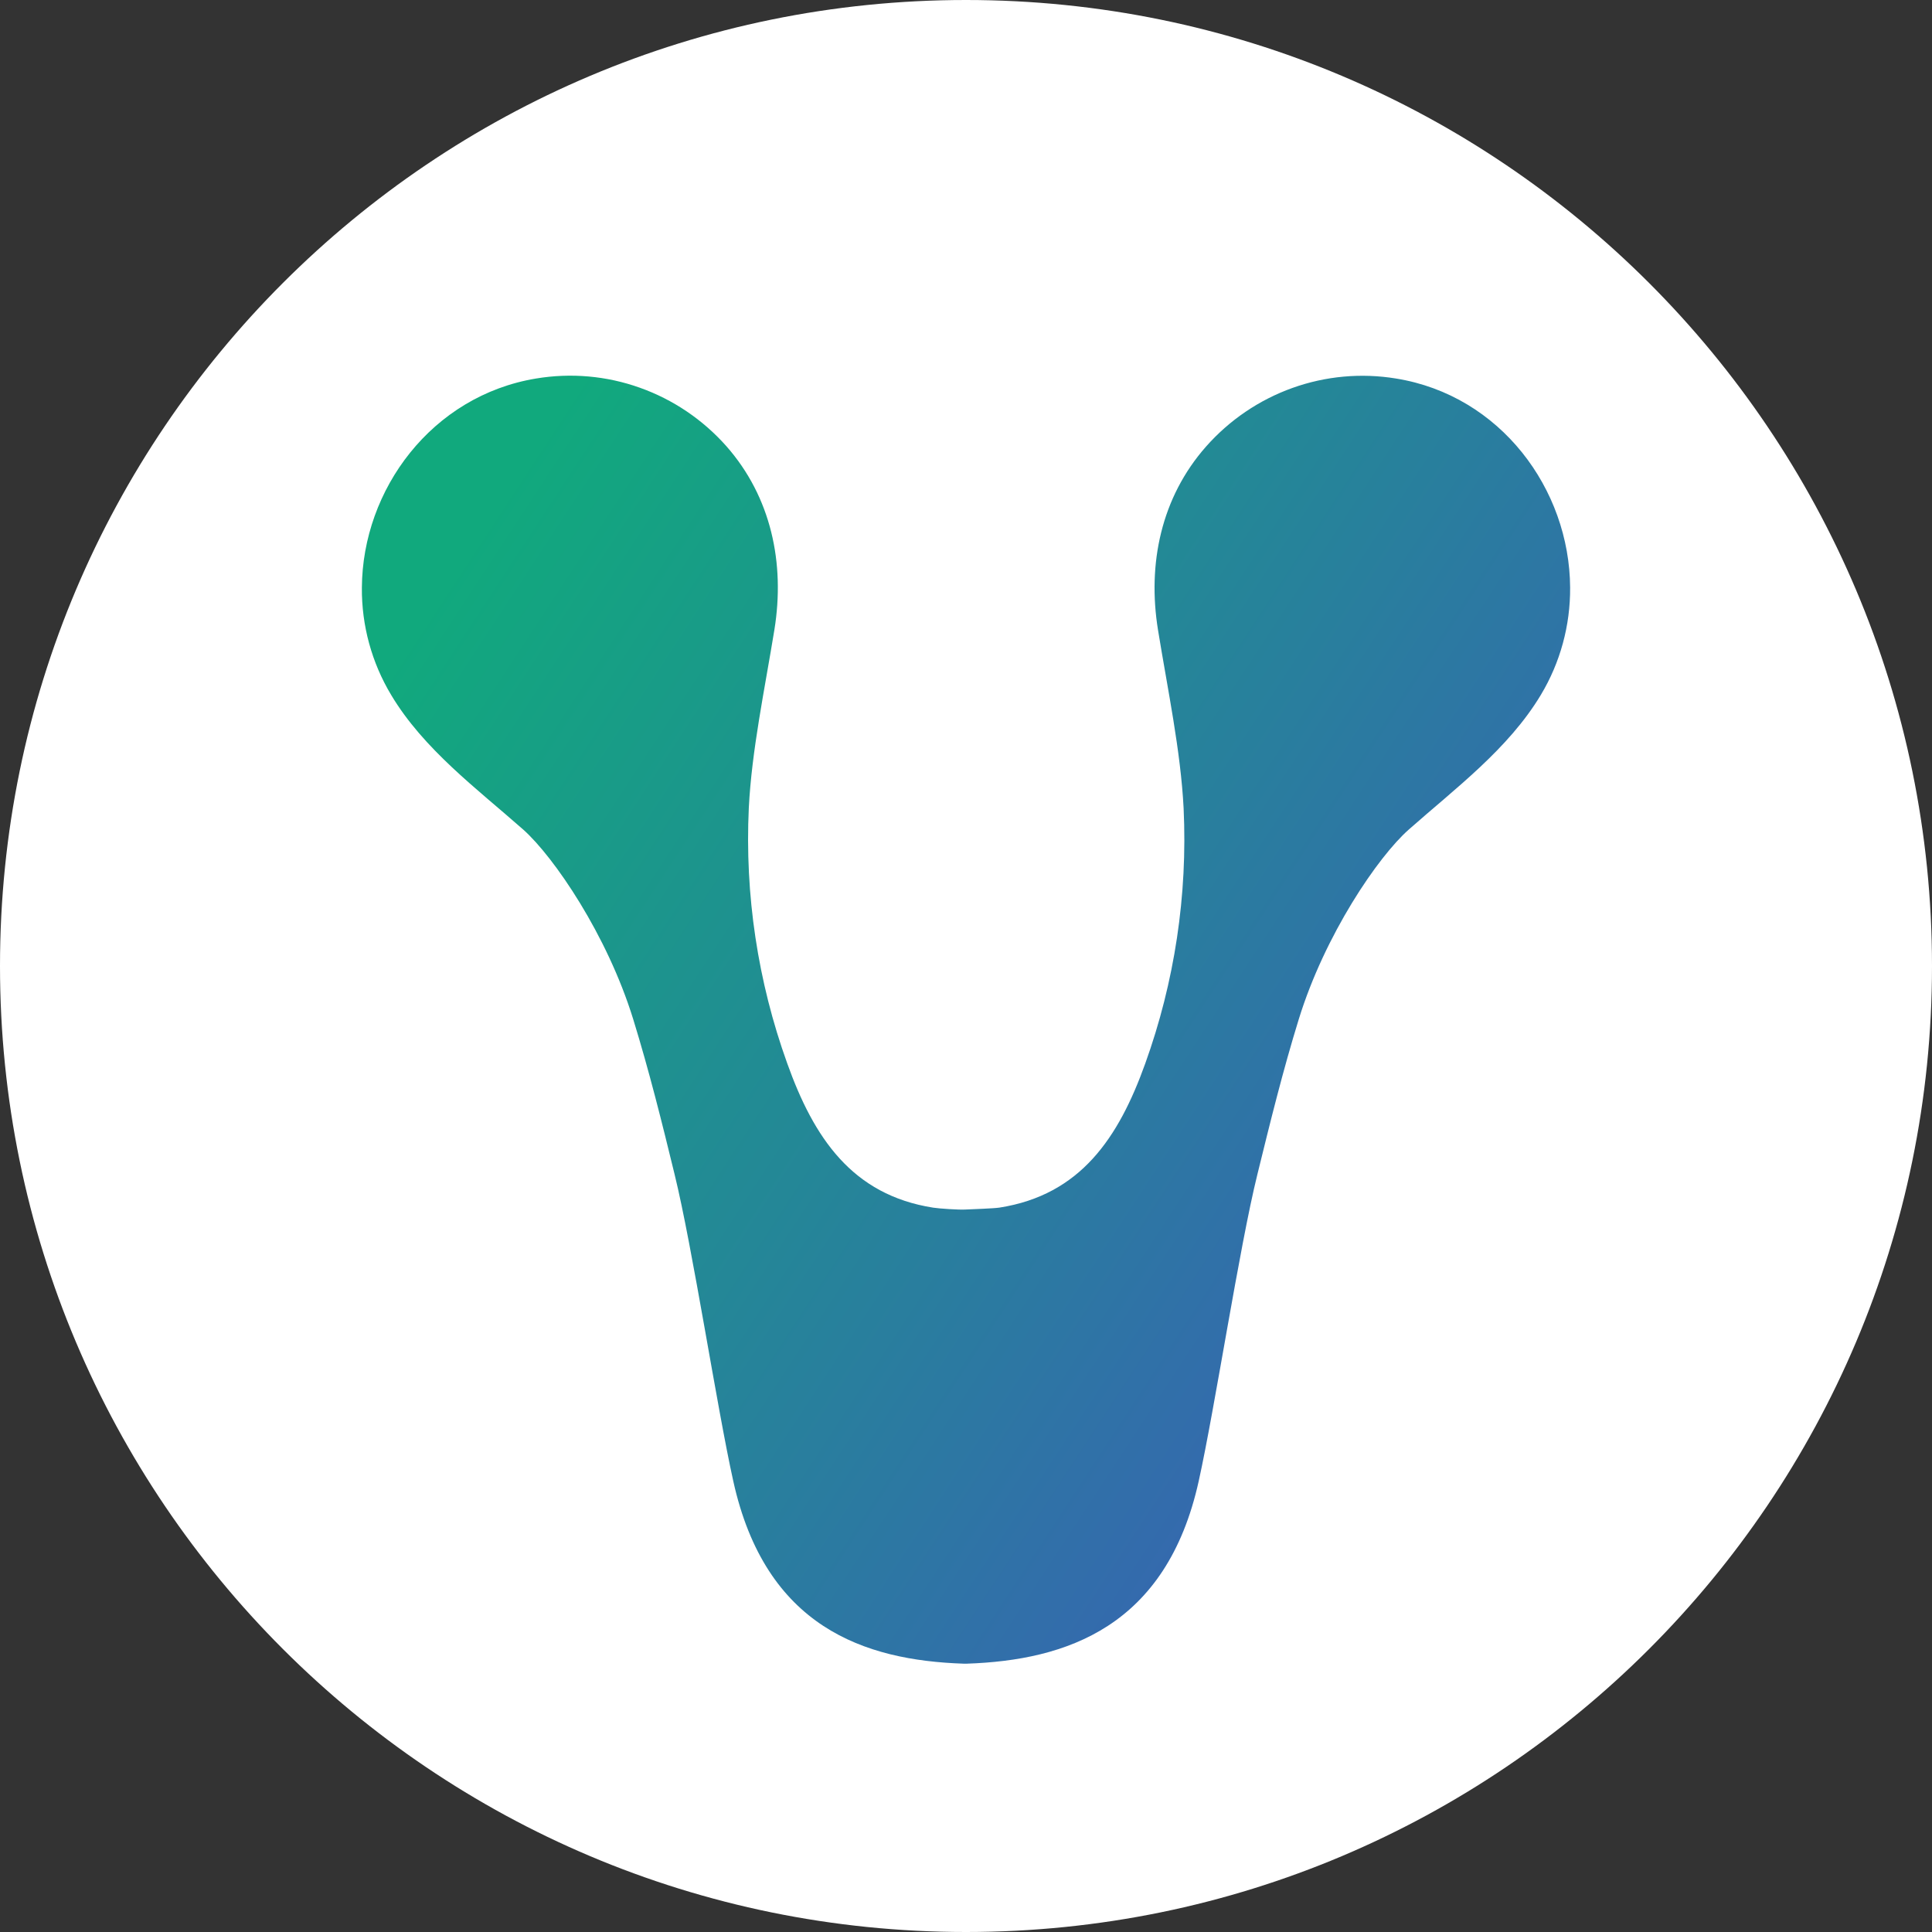
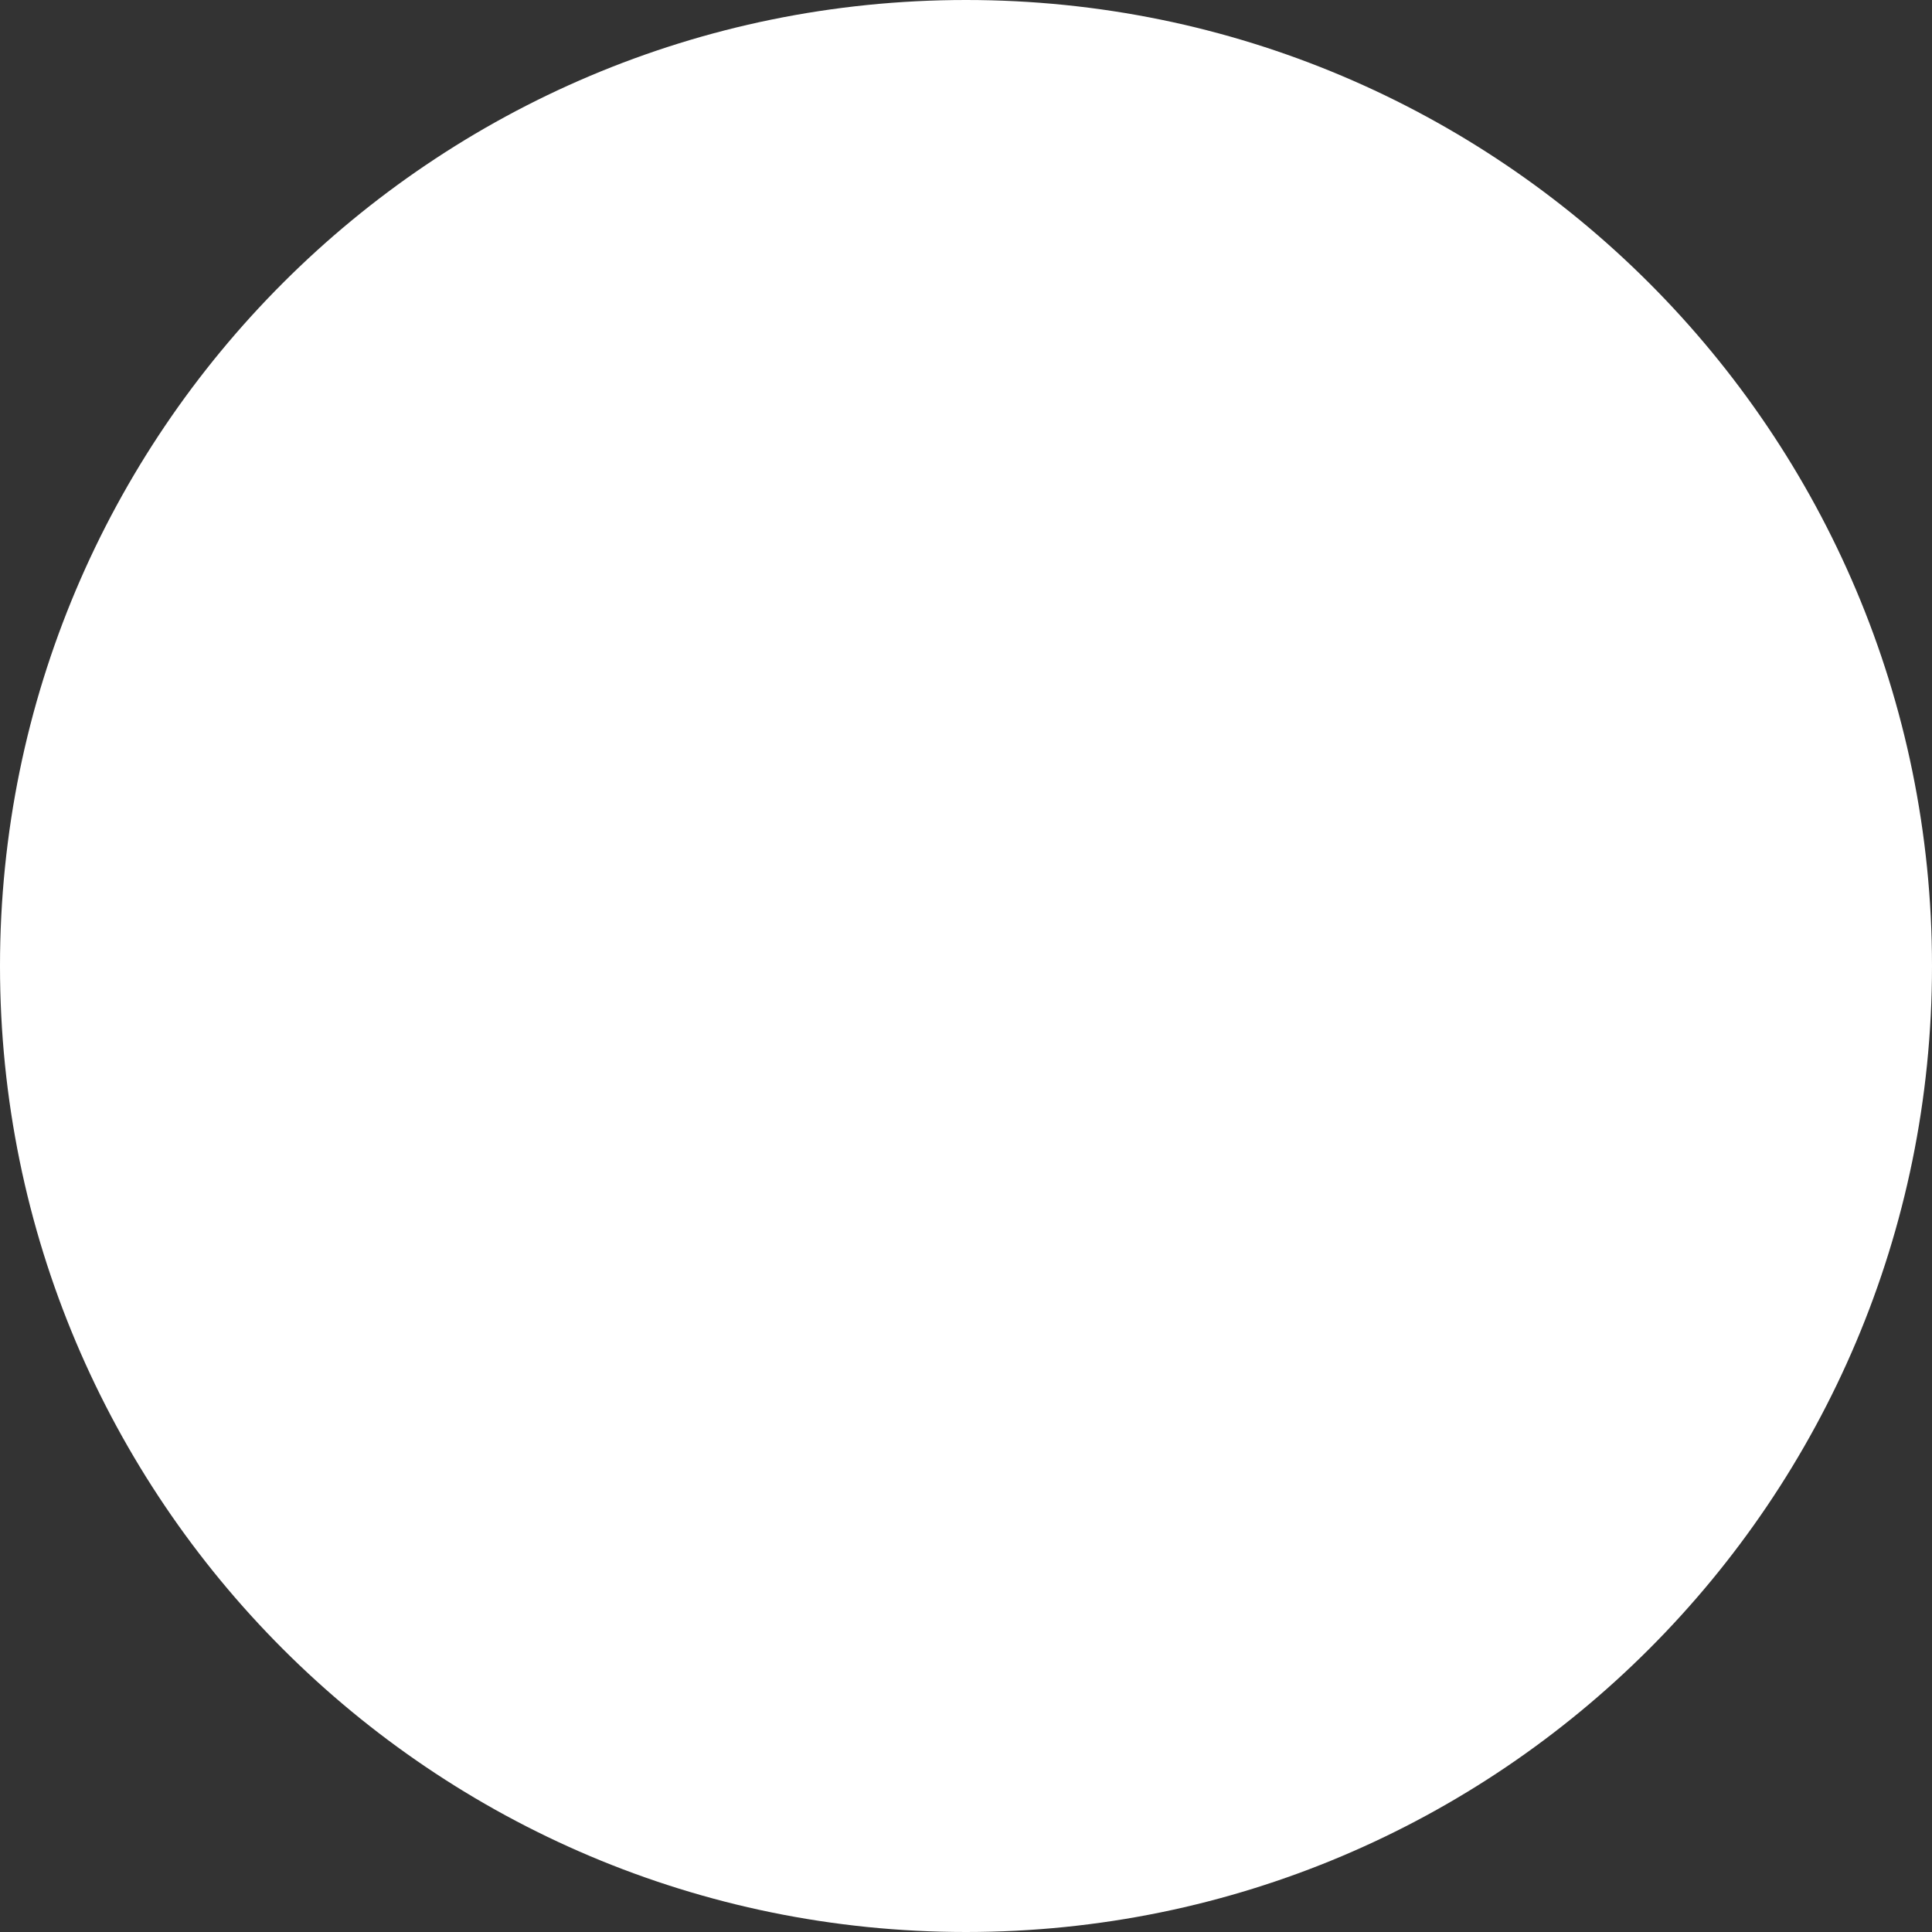
<svg xmlns="http://www.w3.org/2000/svg" width="36" height="36" viewBox="0 0 36 36" fill="none">
  <rect x="0" y="0" width="36" height="36" fill="#333333" stroke="none" />
  <path d="M18 36C27.941 36 36 27.941 36 18C36 8.059 27.941 0 18 0C8.059 0 0 8.059 0 18C0 27.941 8.059 36 18 36Z" fill="white" />
-   <path d="M26.012 7.053C25.364 6.947 24.701 7.007 24.082 7.229C23.463 7.451 22.91 7.826 22.472 8.322C21.637 9.269 21.377 10.504 21.578 11.74C21.759 12.856 22 13.988 22.055 15.062C22.131 16.68 21.887 18.298 21.339 19.82C20.844 21.197 20.137 22.265 18.623 22.502C18.511 22.519 18.102 22.532 17.986 22.538C17.87 22.545 17.503 22.521 17.389 22.503C15.876 22.266 15.163 21.198 14.668 19.812C14.12 18.29 13.877 16.673 13.953 15.054C14.007 13.984 14.248 12.851 14.43 11.733C14.63 10.496 14.37 9.262 13.535 8.314C13.096 7.819 12.541 7.444 11.921 7.224C11.302 7.003 10.637 6.945 9.989 7.053C8.047 7.374 6.754 9.119 6.743 10.95C6.737 11.655 6.927 12.348 7.289 12.95C7.893 13.96 8.885 14.695 9.751 15.459C10.323 15.97 11.314 17.421 11.799 18.992C12.093 19.944 12.333 20.908 12.57 21.882C12.903 23.239 13.361 26.236 13.663 27.596C14.264 30.32 16.106 30.937 17.952 31H18.018C19.863 30.937 21.736 30.319 22.337 27.595C22.638 26.235 23.094 23.236 23.43 21.881C23.668 20.912 23.907 19.942 24.201 18.991C24.686 17.419 25.677 15.964 26.25 15.458C27.115 14.692 28.105 13.958 28.711 12.949C29.073 12.347 29.262 11.654 29.257 10.948C29.247 9.114 27.959 7.367 26.012 7.053Z" fill="url(#paint0_linear_4274_69)" />
  <defs>
    <linearGradient id="paint0_linear_4274_69" x1="8.949" y1="9.835" x2="52.256" y2="38.228" gradientUnits="userSpaceOnUse">
      <stop stop-color="#11A97D" />
      <stop offset="1" stop-color="#6610F2" />
    </linearGradient>
  </defs>
</svg>